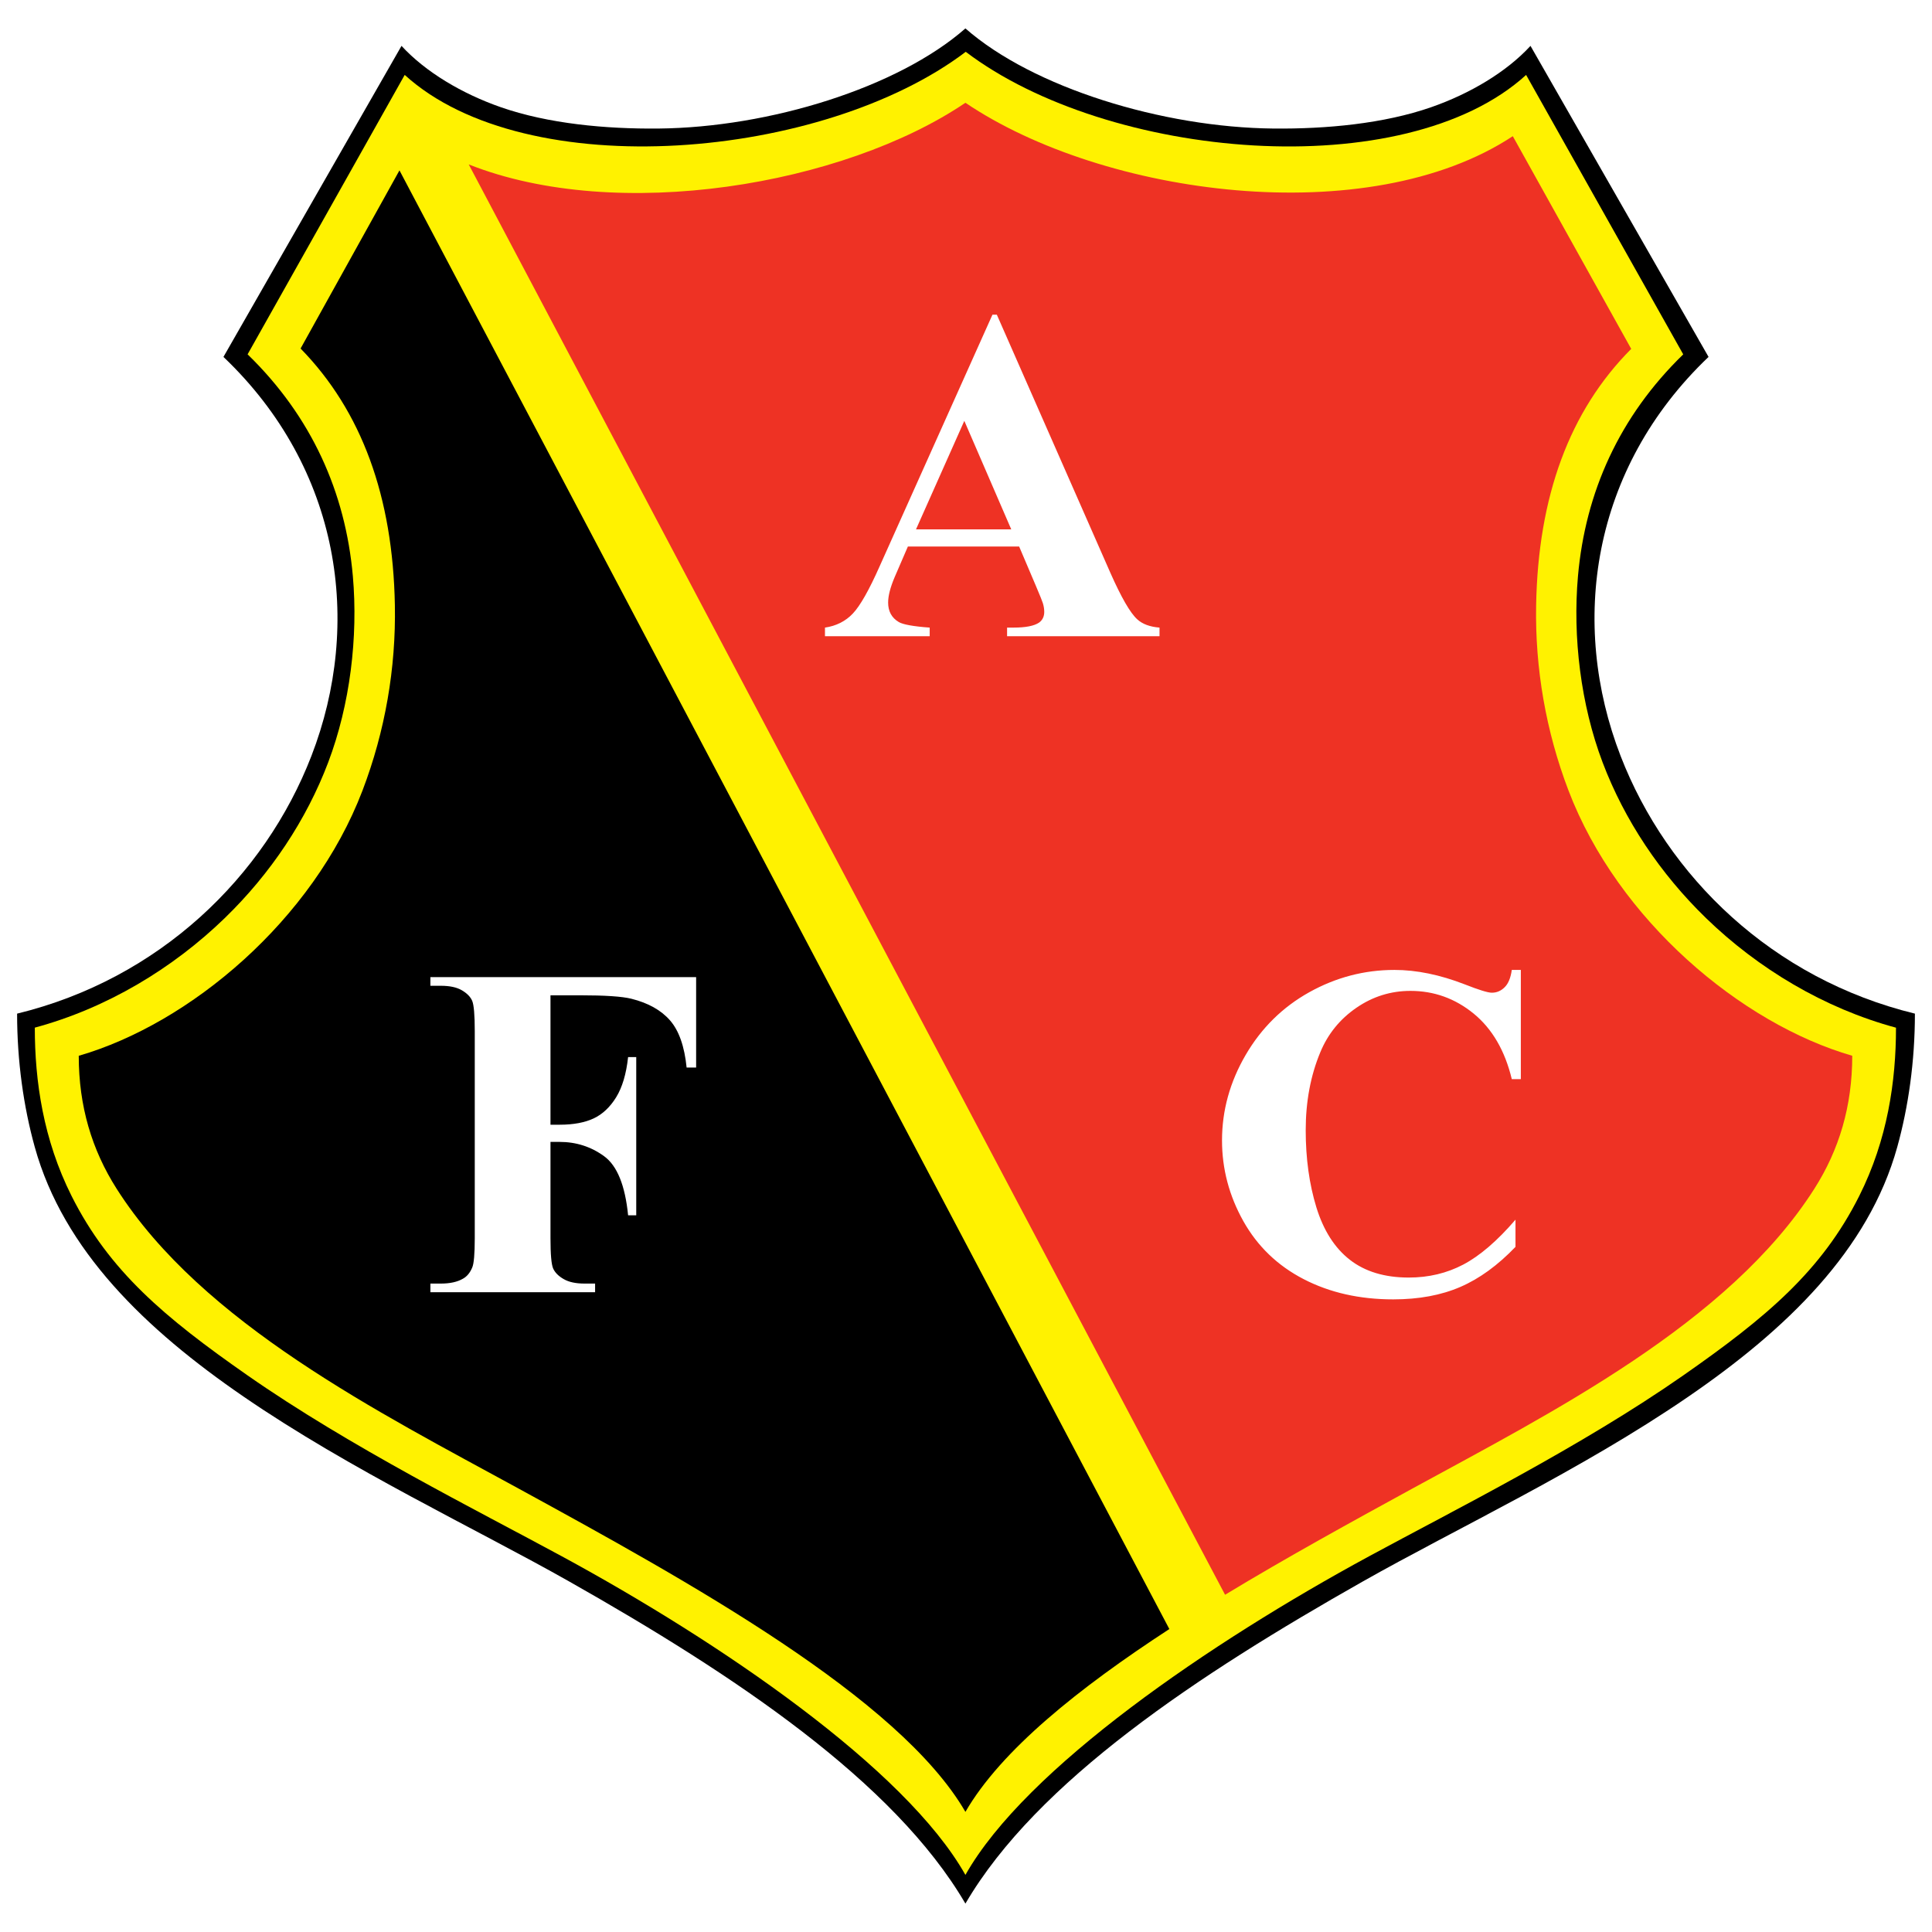
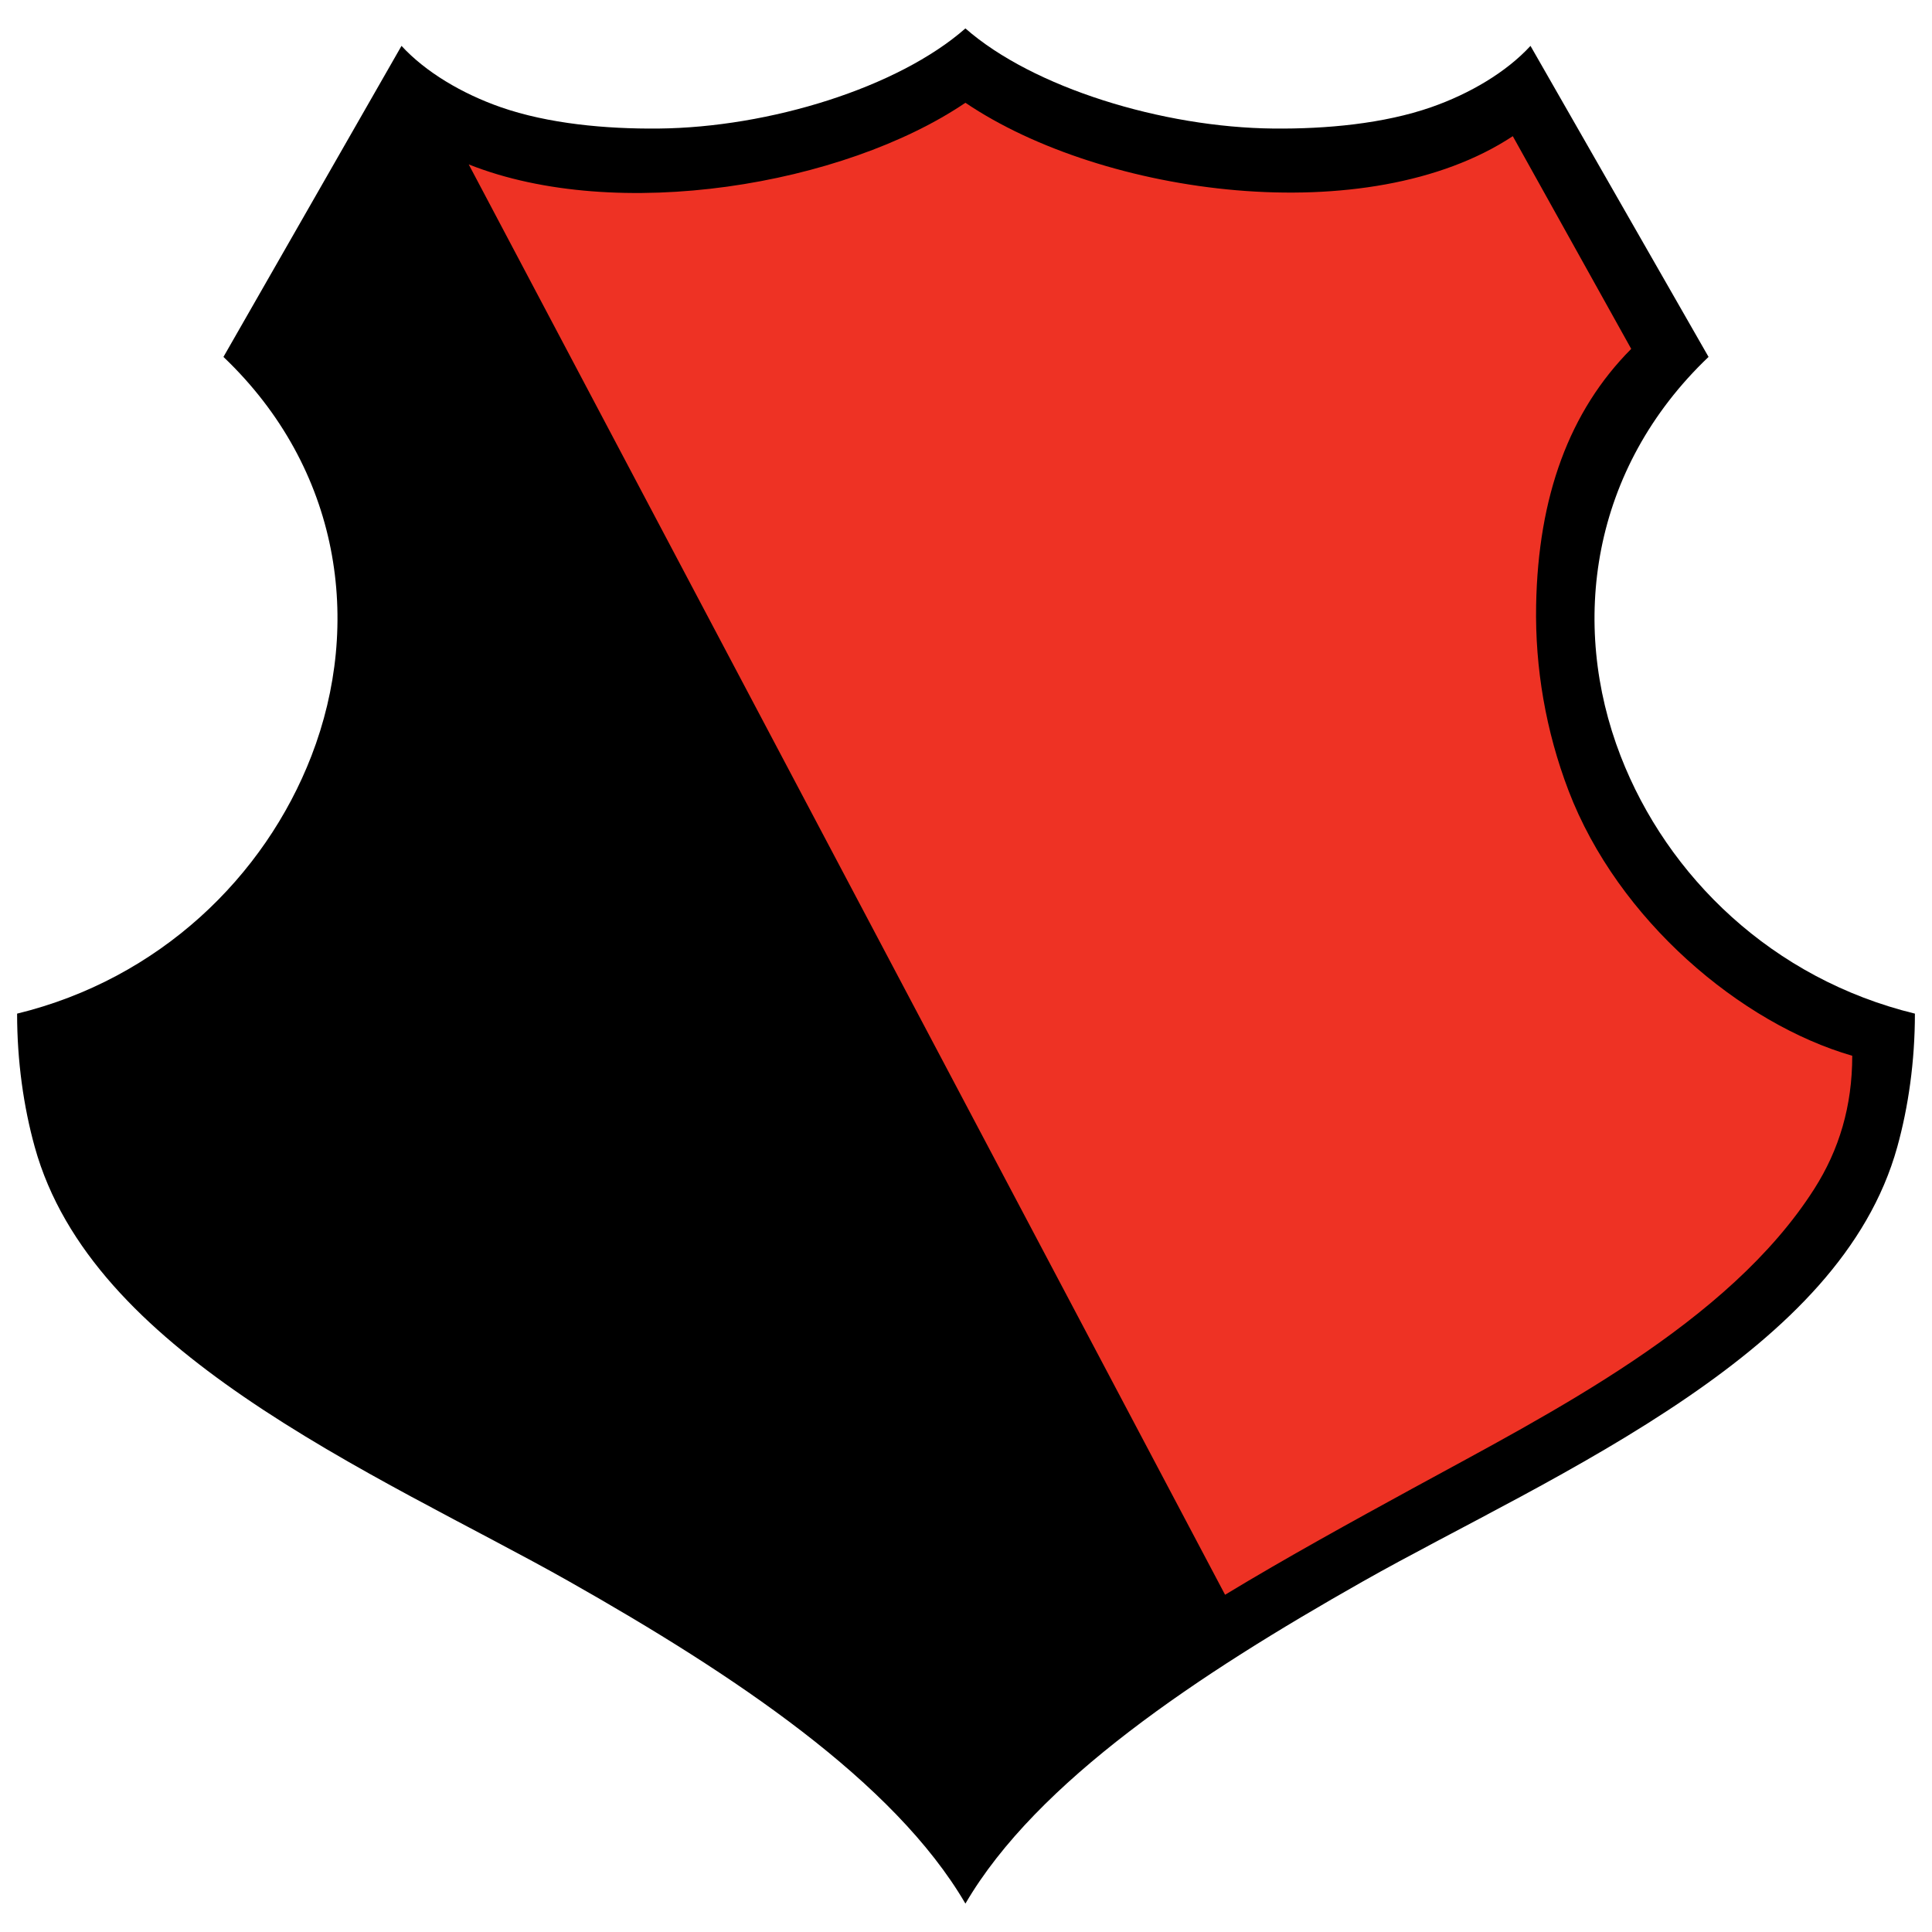
<svg xmlns="http://www.w3.org/2000/svg" version="1.0" id="Layer_1" x="0px" y="0px" width="192.756px" height="192.756px" viewBox="0 0 192.756 192.756" enable-background="new 0 0 192.756 192.756" xml:space="preserve">
  <g>
-     <polygon fill-rule="evenodd" clip-rule="evenodd" fill="#FFFFFF" points="0,0 192.756,0 192.756,192.756 0,192.756 0,0  " />
    <path fill-rule="evenodd" clip-rule="evenodd" d="M96.32,189.922c-7.133-12.211-23.132-22.857-39.544-32.145   c-9.26-5.24-21.787-11.1-32.484-18.443c-9.74-6.686-17.963-14.574-20.825-24.898c-1.109-3.994-1.761-8.539-1.761-13.305   c14.214-3.465,24.7-13.664,29.36-25.7c5.118-13.219,2.95-28.655-8.773-39.821L40.058,4.577c2.409,2.62,6.055,4.771,9.877,6.108   c4.761,1.666,10.531,2.191,15.776,2.14c11.043-0.107,23.875-4.077,30.609-9.99c6.734,5.914,19.681,9.883,30.725,9.99   c5.245,0.052,11.015-0.474,15.776-2.14c3.822-1.337,7.469-3.488,9.877-6.108l17.765,31.032   c-11.723,11.167-13.891,26.602-8.772,39.821c4.66,12.036,15.146,22.235,29.36,25.7c0,4.766-0.652,9.311-1.76,13.305   c-2.863,10.324-11.087,18.213-20.827,24.898c-10.696,7.344-23.224,13.203-32.483,18.443   C119.568,167.064,103.452,177.711,96.32,189.922L96.32,189.922z" />
-     <path fill-rule="evenodd" clip-rule="evenodd" fill="#FFF200" d="M96.32,187.061c5.995-10.631,24.508-23.248,40.296-31.803   c8.468-4.59,21.111-10.906,31.322-18.033c8.281-5.779,13.798-10.408,17.558-17.9c2.823-5.625,3.668-11.447,3.668-16.793   c-7.18-1.939-13.766-5.905-18.947-10.927c-4.571-4.432-8.145-9.781-10.326-15.546c-2.176-5.751-2.994-12.489-2.456-18.577   c0.736-8.343,4.112-15.923,10.502-22.127L152.261,7.476c-12.137,11.057-41.712,8.471-55.909-2.307   C82.154,15.943,52.515,18.53,40.378,7.473L24.703,35.352c6.389,6.204,9.765,13.784,10.501,22.127   c0.537,6.087-0.28,12.826-2.457,18.576c-2.182,5.765-5.754,11.114-10.326,15.546c-5.181,5.023-11.768,8.989-18.948,10.927   c0,5.346,0.845,11.168,3.668,16.795c3.76,7.49,9.276,12.121,17.558,17.9c10.211,7.125,22.854,13.441,31.323,18.031   C71.81,163.809,90.324,176.426,96.32,187.061L96.32,187.061z" />
-     <path fill-rule="evenodd" clip-rule="evenodd" d="M39.855,16.999l76.811,145.531c-9.044,5.895-16.785,12.092-20.346,18.24   c-6.607-11.395-27.596-22.971-44.58-32.256c-13.809-7.551-31.553-16.473-40.103-29.912c-2.478-3.895-3.78-8.24-3.78-13.266   c11.088-3.207,23.369-13.522,28.308-26.46c2.266-5.939,3.346-12.23,3.232-18.483c-0.196-10.853-3.316-19.387-9.408-25.621   L39.855,16.999L39.855,16.999z" />
    <path fill-rule="evenodd" clip-rule="evenodd" fill="#EE3224" d="M162.747,34.808l-11.815-21.222   c-14.455,9.54-40.863,5.962-54.612-3.333c-12.138,8.217-34.716,12.049-49.556,6.149l75.462,142.707   c6.188-3.748,12.69-7.314,18.69-10.596c13.809-7.549,31.553-16.473,40.104-29.912c2.478-3.895,3.779-8.24,3.779-13.266   c-11.088-3.207-23.368-13.522-28.308-26.46c-2.266-5.939-3.346-12.23-3.231-18.483C153.455,49.54,156.575,41.005,162.747,34.808   L162.747,34.808z" />
-     <path fill-rule="evenodd" clip-rule="evenodd" fill="#FFFFFF" d="M54.922,99.301v12.912h0.908c1.389,0,2.522-0.215,3.406-0.631   c0.878-0.414,1.626-1.119,2.237-2.105c0.611-0.992,1.009-2.326,1.193-4.012h0.812v15.785h-0.812   c-0.297-2.984-1.092-4.949-2.398-5.898c-1.305-0.949-2.789-1.424-4.438-1.424h-0.908v9.619c0,1.607,0.089,2.609,0.267,3.014   c0.179,0.398,0.528,0.754,1.045,1.051c0.516,0.303,1.216,0.451,2.095,0.451h1.044v0.861H42.941v-0.861h1.039   c0.913,0,1.649-0.16,2.207-0.486c0.397-0.215,0.706-0.588,0.925-1.111c0.167-0.373,0.255-1.346,0.255-2.918v-20.682   c0-1.602-0.088-2.609-0.255-3.008c-0.172-0.402-0.516-0.754-1.032-1.057c-0.517-0.303-1.217-0.449-2.101-0.449h-1.039V97.49h26.513   v9.02h-0.949c-0.214-2.119-0.765-3.686-1.655-4.705c-0.89-1.021-2.178-1.74-3.857-2.16c-0.931-0.232-2.646-0.344-5.151-0.344   H54.922L54.922,99.301z M151.734,96.772v10.894h-0.902c-0.683-2.842-1.952-5.02-3.804-6.539c-1.857-1.514-3.957-2.266-6.309-2.266   c-1.958,0-3.762,0.562-5.399,1.691c-1.638,1.127-2.836,2.604-3.59,4.426c-0.974,2.332-1.459,4.932-1.459,7.785   c0,2.814,0.355,5.377,1.062,7.686c0.712,2.314,1.828,4.059,3.34,5.238c1.514,1.182,3.479,1.775,5.888,1.775   c1.976,0,3.792-0.434,5.436-1.299c1.644-0.867,3.383-2.357,5.204-4.475v2.711c-1.763,1.84-3.597,3.176-5.507,4   c-1.905,0.824-4.136,1.24-6.688,1.24c-3.354,0-6.332-0.67-8.937-2.018c-2.6-1.342-4.611-3.275-6.023-5.791   c-1.412-2.523-2.125-5.205-2.125-8.047c0-2.996,0.79-5.84,2.356-8.527s3.686-4.777,6.35-6.262c2.664-1.482,5.501-2.224,8.497-2.224   c2.208,0,4.54,0.481,7.002,1.435c1.419,0.559,2.32,0.838,2.712,0.838c0.493,0,0.92-0.184,1.282-0.547   c0.368-0.361,0.6-0.938,0.712-1.726H151.734L151.734,96.772z M101.681,54.528H90.579l-1.323,3.062   c-0.433,1.021-0.647,1.863-0.647,2.528c0,0.877,0.356,1.525,1.068,1.946c0.415,0.243,1.442,0.434,3.079,0.552v0.861H82.307v-0.861   c1.127-0.166,2.053-0.635,2.777-1.399c0.73-0.766,1.626-2.345,2.688-4.741l11.245-25.078h0.438l11.335,25.771   c1.085,2.444,1.97,3.981,2.67,4.617c0.521,0.48,1.264,0.753,2.226,0.83v0.861h-15.209v-0.861h0.623   c1.222,0,2.083-0.166,2.575-0.504c0.338-0.249,0.51-0.605,0.51-1.068c0-0.279-0.047-0.563-0.136-0.861   c-0.036-0.136-0.268-0.717-0.701-1.738L101.681,54.528L101.681,54.528z M100.892,52.813L96.21,41.989l-4.819,10.824H100.892   L100.892,52.813z" />
  </g>
</svg>